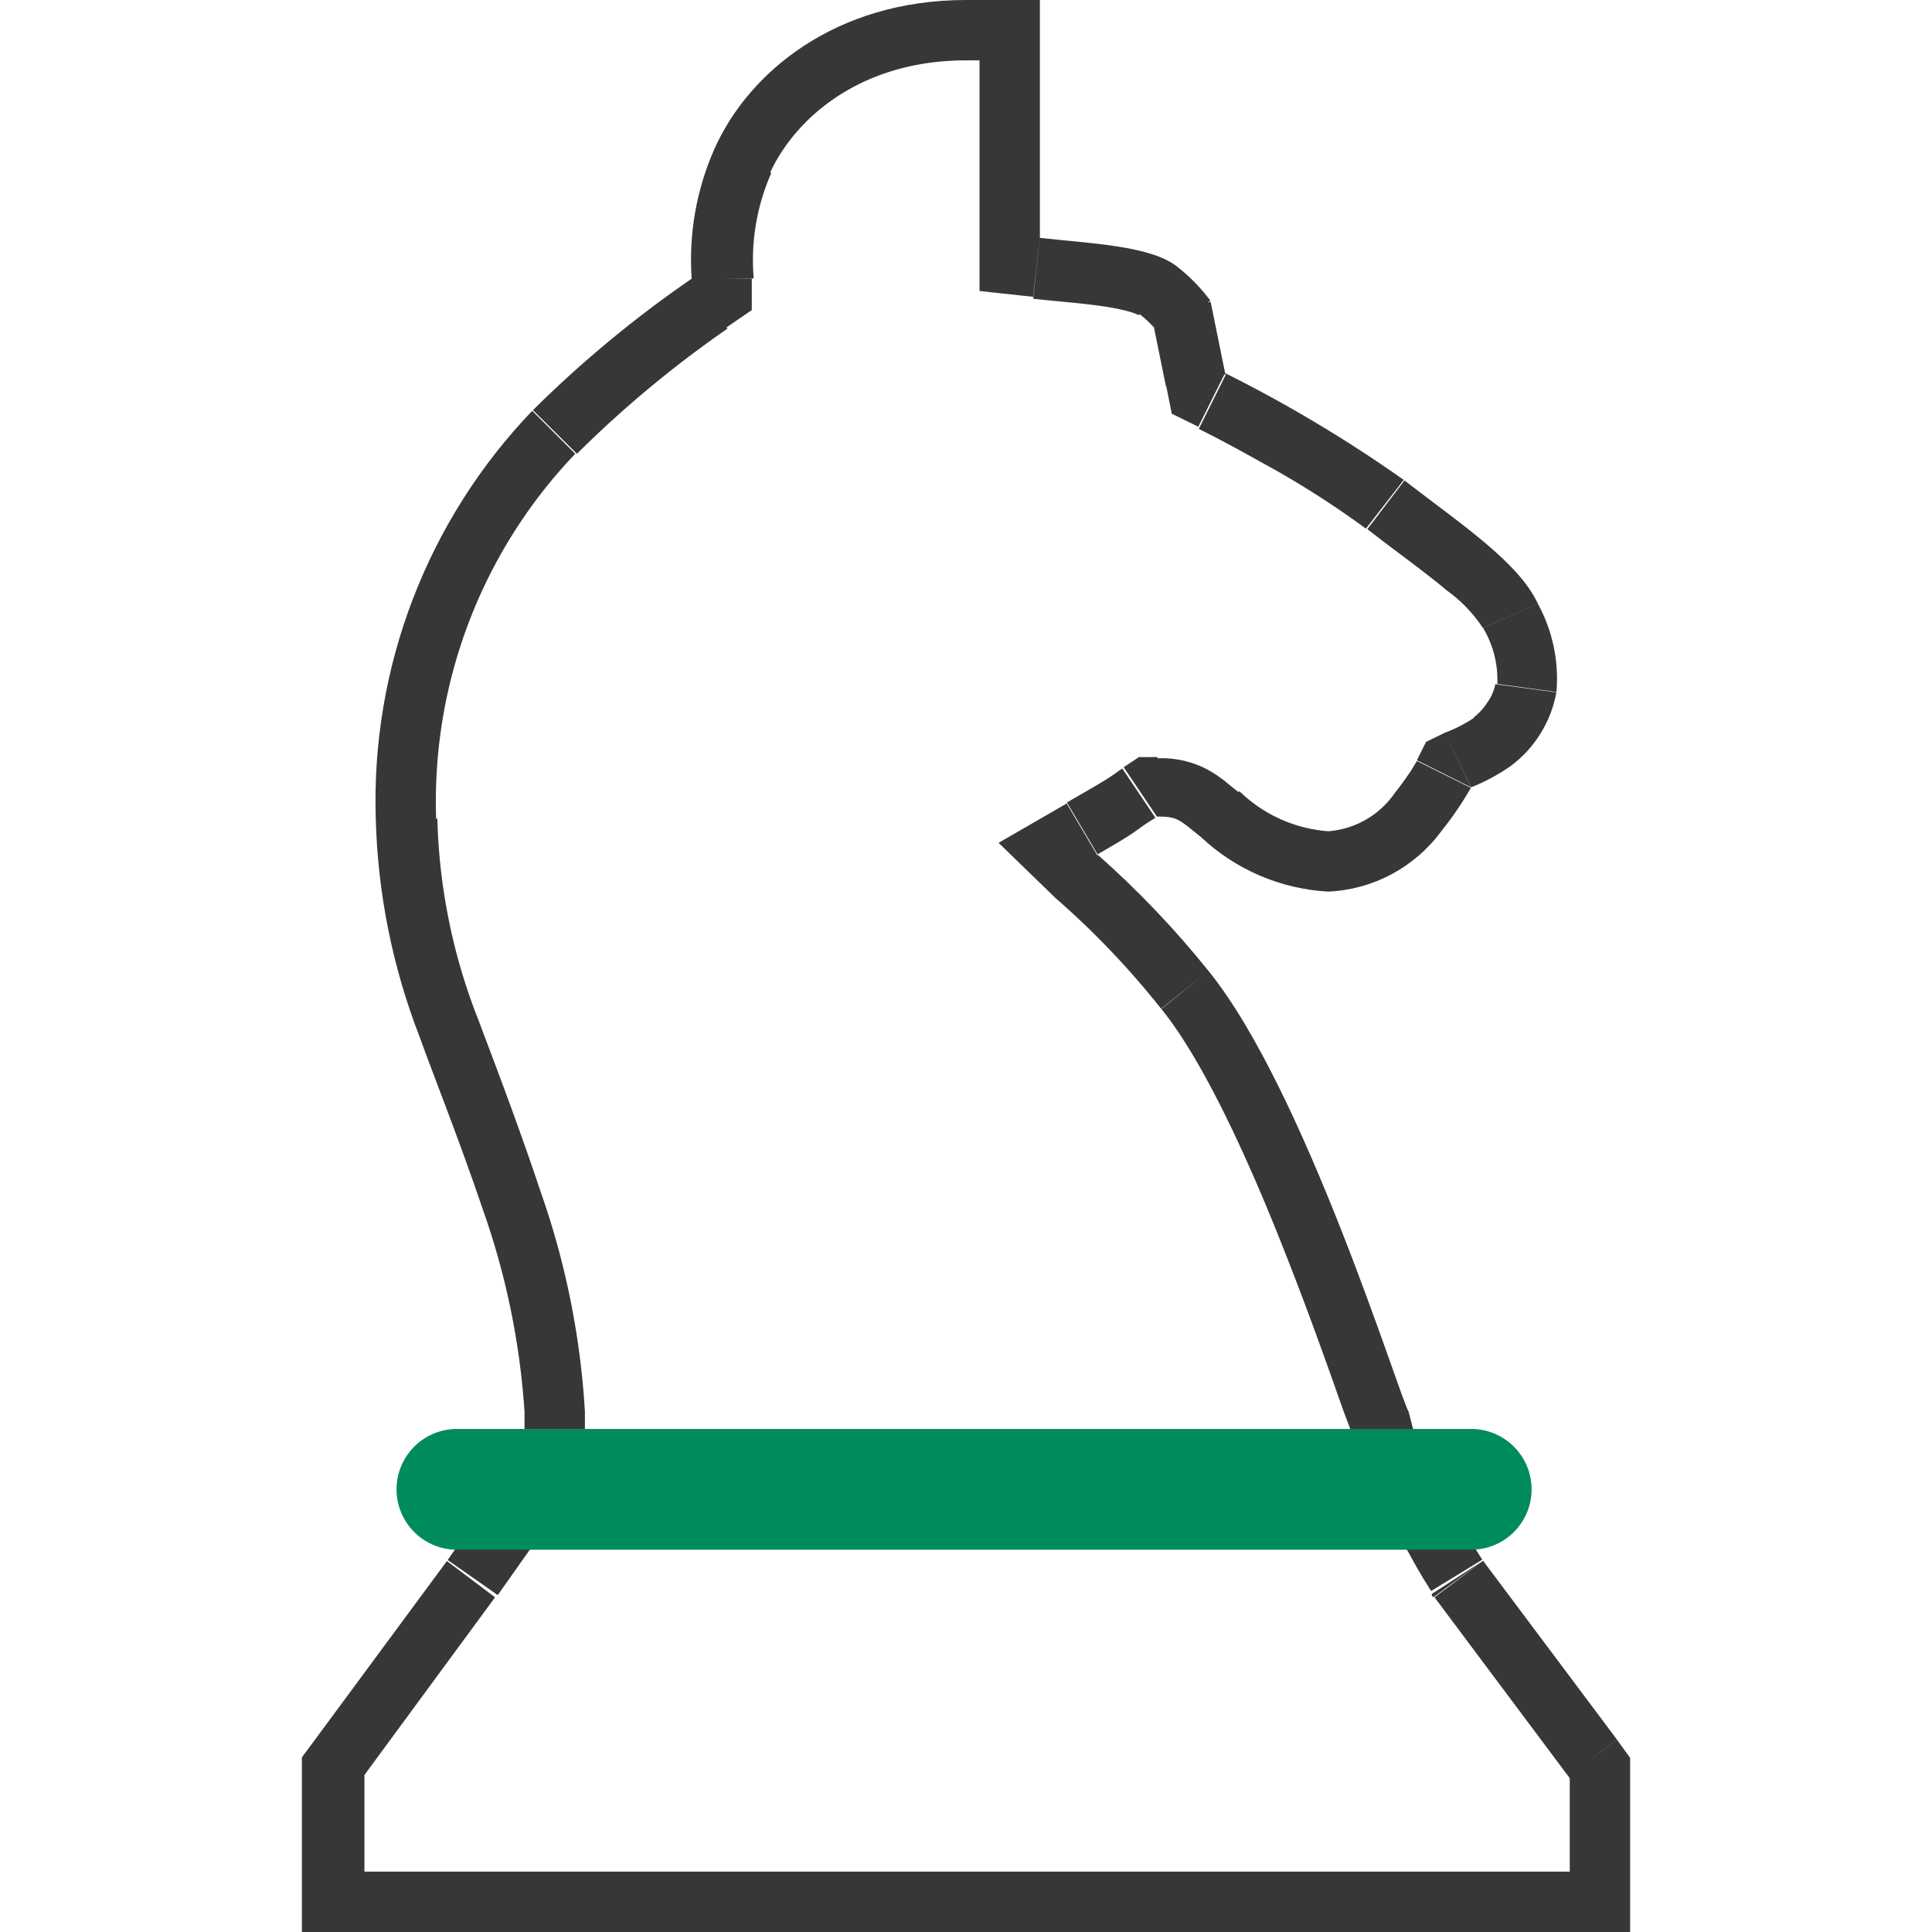
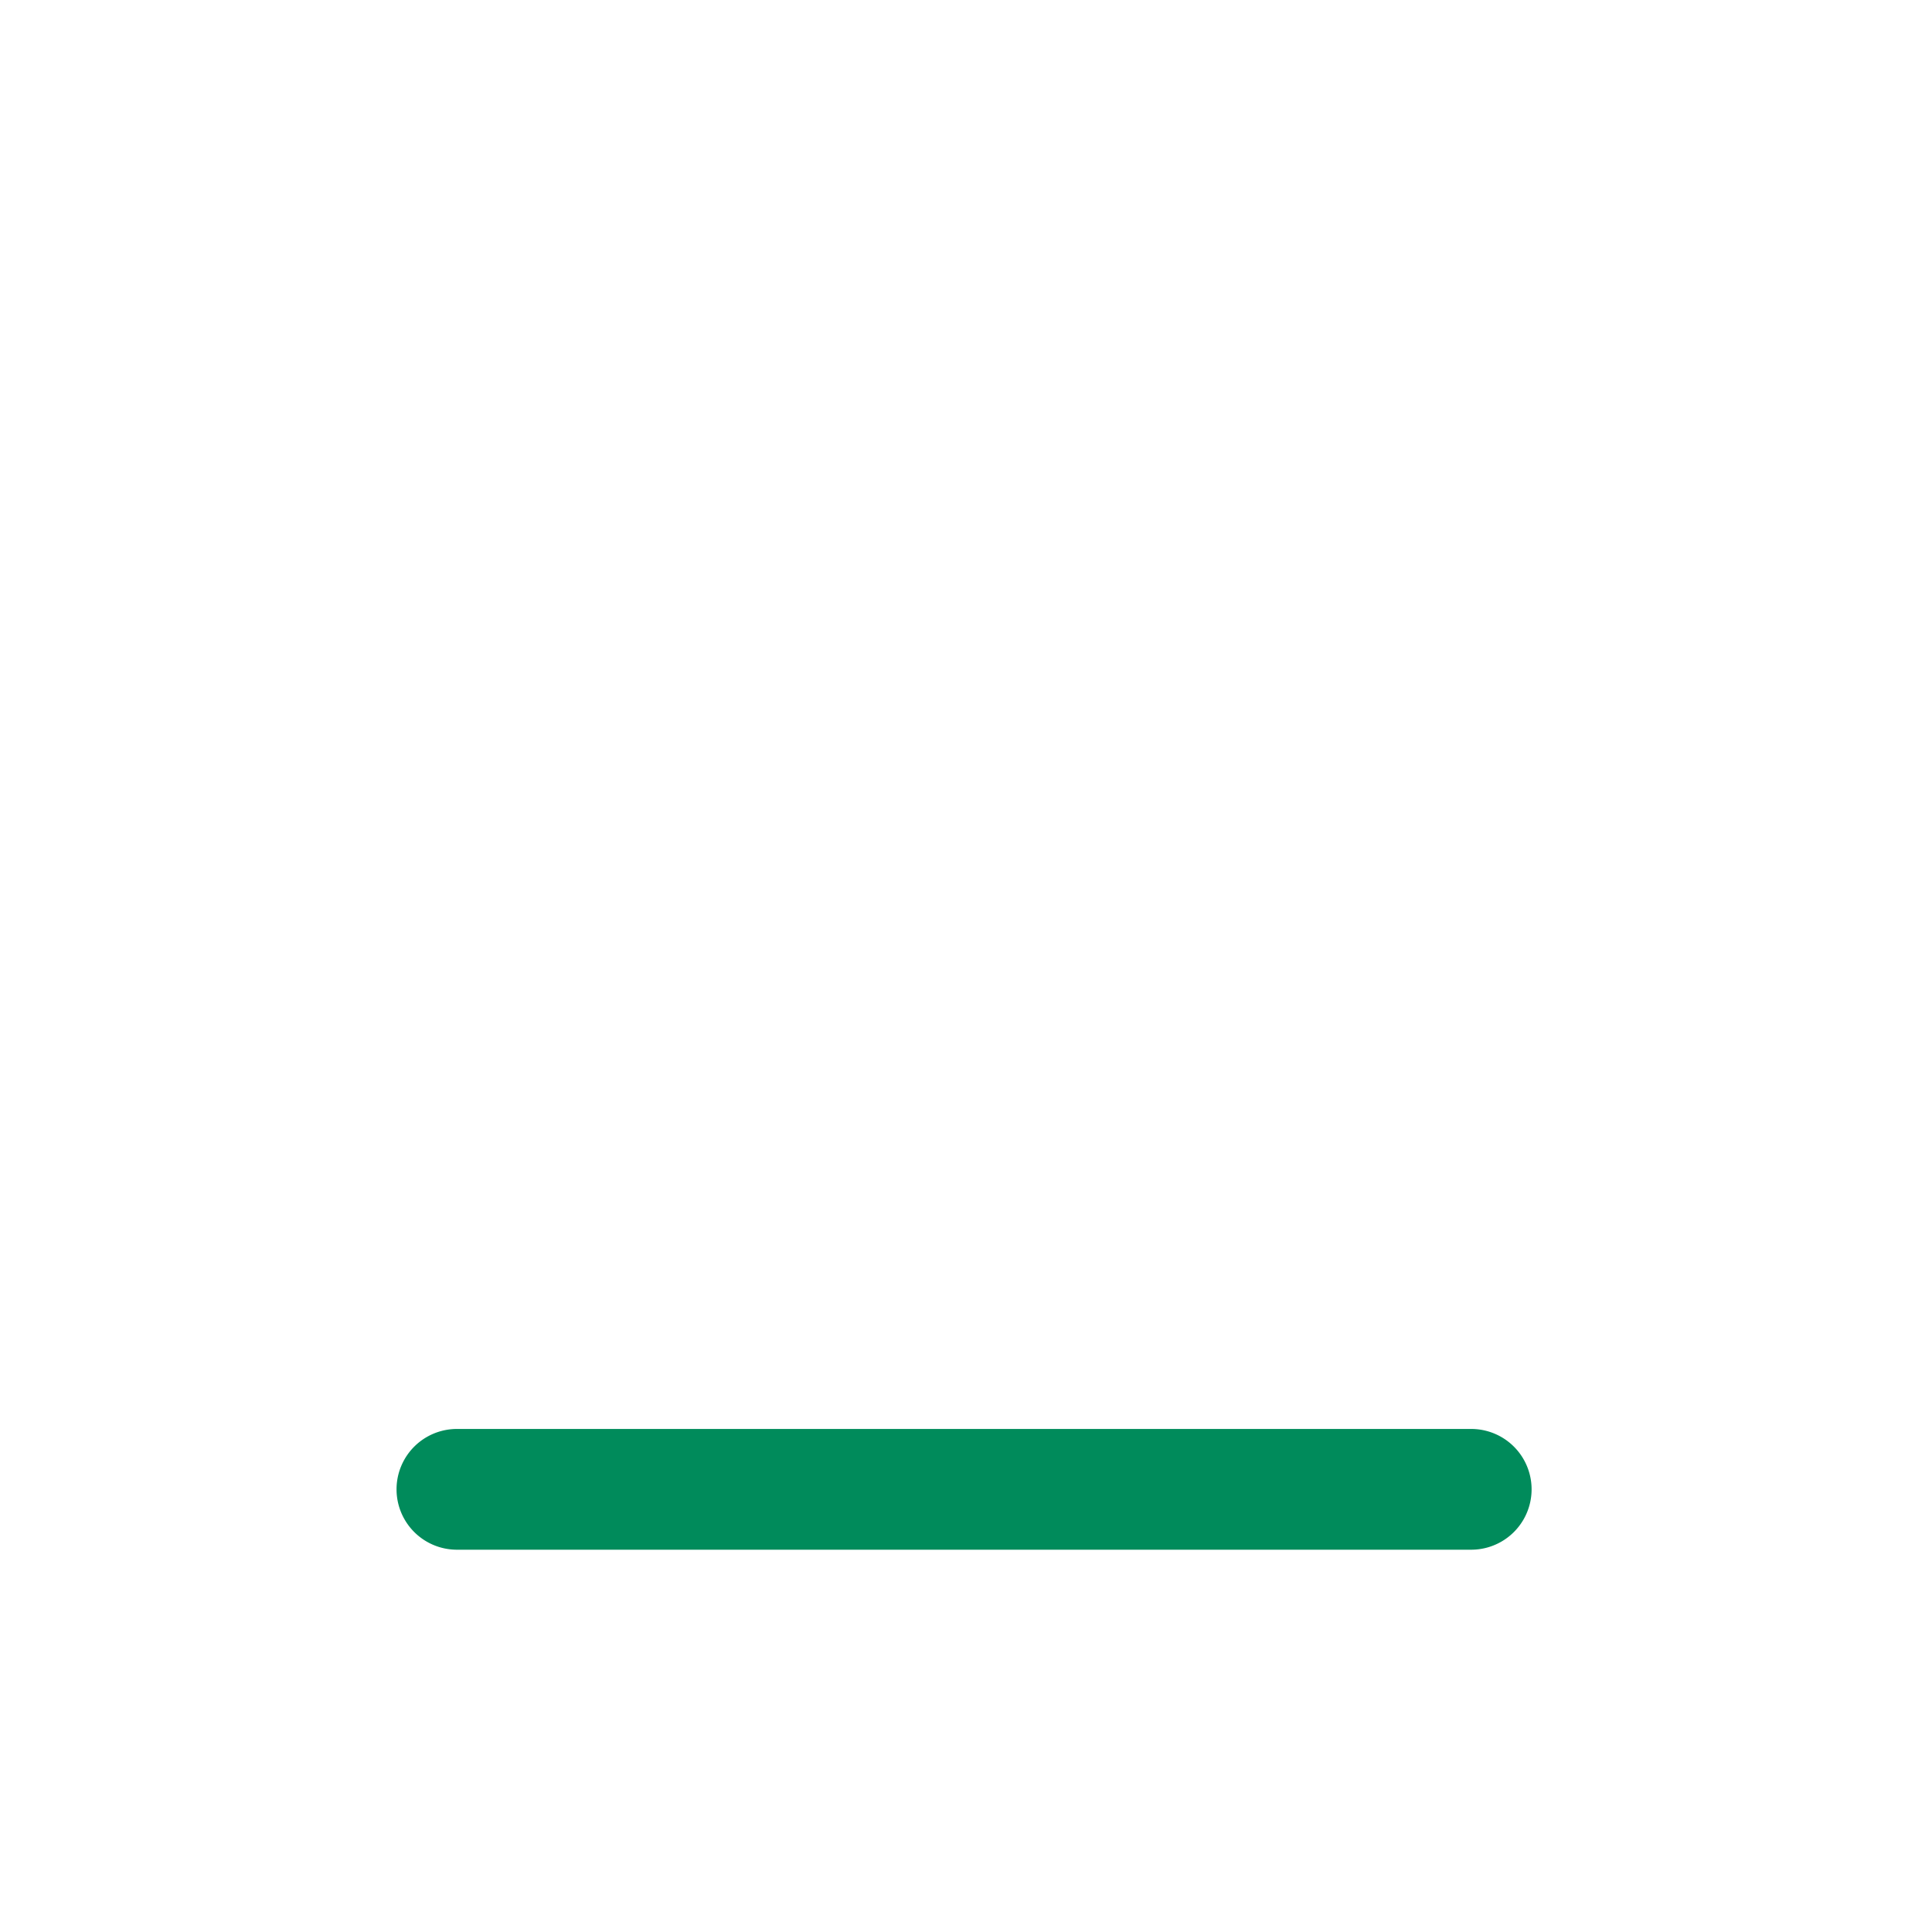
<svg xmlns="http://www.w3.org/2000/svg" id="Слой_1" data-name="Слой 1" viewBox="0 0 80 80">
  <defs>
    <style>.cls-1{fill:none;clip-rule:evenodd;}.cls-2{clip-path:url(#clip-path);}.cls-3{fill:#383737;}.cls-4{fill:#008b5b;}</style>
    <clipPath id="clip-path">
-       <path id="SVGID" class="cls-1" d="M40,0c-5.41,0-9,3-10.41,6.15a11.35,11.35,0,0,0-.95,5.39A47.79,47.79,0,0,0,22.05,17a23.33,23.33,0,0,0-6.49,16.92,26.89,26.89,0,0,0,1.81,9C17.94,44.51,19,47.15,20,50.1a31.25,31.25,0,0,1,1.72,8.36v2L20,62.5l-1.48,2.12L13.07,72l-.57.77V80h55V72.79L66.93,72l-5.54-7.4a19.51,19.51,0,0,1-1-1.7l-.84-1.25L58.75,60s-.25-.83-.42-1.54c-.41-.7-4.29-13.34-8.3-18.27a39,39,0,0,0-4.59-4.81c.55-.32,1.23-.7,1.63-1s.75-.5.86-.57c.85,0,.91.14,1.81.86A8.36,8.36,0,0,0,55,36.92a6.16,6.16,0,0,0,4.68-2.5,14,14,0,0,0,1.24-1.82,8.17,8.17,0,0,0,1.62-.87,4.89,4.89,0,0,0,1.91-3.08A6.47,6.47,0,0,0,63.68,25c-.78-1.71-3.23-3.33-5.57-5.14a56.77,56.77,0,0,0-7.38-4.41l-.61-3A7.34,7.34,0,0,0,48.69,11c-1.12-.83-3.56-.92-5.63-1.15V0Z" />
-     </clipPath>
+       </clipPath>
  </defs>
  <g class="cls-2">
-     <path class="cls-3" d="M43.06-2.5H40v5h3.06Zm2.5,12.31V0h-5V9.81ZM50.18,9a8.23,8.23,0,0,0-3.57-1.26c-1.07-.17-2.38-.27-3.28-.37l-.55,5c1.18.13,2.13.19,3.07.34a7.9,7.9,0,0,1,1,.22,3.1,3.1,0,0,1,.31.12Zm-.06,3.45,2-1.45h0v0l0-.05L52,10.72a5.38,5.38,0,0,0-.39-.46A9.31,9.31,0,0,0,50.18,9l-3,4a5,5,0,0,1,.66.62,2.35,2.35,0,0,1,.19.22l0,0h0ZM53.19,15l-.62-3-4.9,1,.61,3Zm6.44,2.93a42.66,42.66,0,0,0-5-3.18c-.78-.44-1.47-.81-2-1.07l-.59-.3-.17-.09,0,0h0l-1.12,2.24-1.11,2.23h0l0,0,.14.07.55.28c.46.24,1.11.59,1.84,1a38.06,38.06,0,0,1,4.39,2.78ZM66,24a10.34,10.34,0,0,0-2.87-3.41c-1.05-.89-2.39-1.86-3.46-2.68l-3.05,4c1.28,1,2.34,1.74,3.29,2.54A5.88,5.88,0,0,1,61.4,26Zm1,5a9,9,0,0,0-1-5L61.41,26A4.17,4.17,0,0,1,62,28.32ZM64,33.76A7.42,7.42,0,0,0,66.92,29l-5-.67a2,2,0,0,1-.34.77,2.47,2.47,0,0,1-.56.61Zm-2,1.09a9.54,9.54,0,0,0,2-1.09L61.07,29.7a5.83,5.83,0,0,1-1.24.64ZM61.64,36a16.15,16.15,0,0,0,1.51-2.26l-4.48-2.23-.21.35c-.17.26-.43.63-.76,1.05ZM55,39.42A8.64,8.64,0,0,0,61.63,36l-3.92-3.1A3.68,3.68,0,0,1,55,34.42Zm-6.82-2.76A10.83,10.83,0,0,0,55,39.42v-5a5.9,5.9,0,0,1-3.68-1.66Zm-.24-.31H48a.83.83,0,0,1-.18-.05.76.76,0,0,1-.2-.08l-.07,0,.09.06.2.17.32.26,3.14-3.9c-.15-.11-.43-.34-.56-.45a5.35,5.35,0,0,0-.75-.5,4.07,4.07,0,0,0-2.07-.46Zm.48.18.64-.42.2-.14,0,0h0l-2.79-4.15c-.2.14-.34.25-.81.55Zm-1.7,1c.47-.28,1.26-.73,1.7-1l-2.69-4.21c-.35.22-.92.54-1.55.91ZM52,38.62a40,40,0,0,0-4.79-5L43.7,37.18a34.45,34.45,0,0,1,4.38,4.59Zm8.52,18.57c.09.16.12.25,0,.09l-.17-.46c-.15-.41-.34-1-.59-1.66C59.29,53.8,58.63,52,57.85,50c-1.51-3.83-3.6-8.57-5.88-11.38l-3.88,3.16c1.72,2.12,3.58,6.16,5.11,10.06.75,1.89,1.39,3.66,1.87,5,.24.67.44,1.26.6,1.69l.22.58a4.83,4.83,0,0,0,.29.62ZM58.75,60l2.39-.72h0v0l0-.09c0-.08-.06-.2-.1-.34s-.17-.63-.24-.93L55.9,59c.1.4.21.82.3,1.13,0,.16.08.29.11.39l0,.11v0h0Zm3.07.55L61,58.88l-4.48,2.24.84,1.66Zm.68,1-.84-1.25L57.5,63.05l.84,1.25Zm1,1.73c-.23-.36-.45-.74-.6-1l-.18-.33-.05-.09v0h0l-2.23,1.12L58.18,64h0l0,0s0,.07.06.13l.23.42c.19.35.47.83.79,1.33Zm5.44,7.26-5.54-7.4-4,3,5.54,7.41Zm.58.78-.58-.77-4,3,.57.77ZM70,80V72.79H65V80ZM12.5,82.5h55v-5h-55ZM10,70.78V80h5.09V70.78Zm1.07-.25-.58.77,4,3,.57-.77Zm5.43-7.4-5.44,7.41,4,3,5.44-7.4ZM18,61.06l-1.48,2.12,4.09,2.87,1.49-2.11Zm1.76-2.21-1.66,2.09L22,64.06,23.62,62Zm-.54.32Zm0-.71v.71h5v-.71Zm-1.6-7.59a29,29,0,0,1,1.6,7.59h5a33.25,33.25,0,0,0-1.84-9.13Zm-2.54-7c.59,1.58,1.61,4.13,2.54,7l4.76-1.54c-1-3-2.07-5.75-2.62-7.23Zm-2-9.87a29.24,29.24,0,0,0,2,9.87l4.68-1.76a24.35,24.35,0,0,1-1.65-8.21Zm7.21-18.73A25.85,25.85,0,0,0,13.06,34l5-.09a20.84,20.84,0,0,1,5.76-15.12Zm7-5.78a50.87,50.87,0,0,0-6.95,5.78l3.55,3.52a45.91,45.91,0,0,1,6.23-5.18Zm.1-4.36a13.63,13.63,0,0,0-1.18,6.4l5,0a8.93,8.93,0,0,1,.73-4.37ZM40-2.5A13.58,13.58,0,0,0,27.32,5.12l4.55,2.07C32.9,4.92,35.61,2.5,40,2.5ZM43.06,0h2.5V-2.5h-2.5Zm0,9.81h-2.5v2.24l2.22.24ZM48.69,11l1.49-2h0Zm1.43,1.44,2.45-.49-.1-.52L52.16,11Zm.61,3-2.45.49.24,1.2,1.1.54Zm7.38,4.41,1.52-2ZM63.68,25,61.4,26h0Zm-2.77,7.6-1.08-2.26-.78.38-.38.76Zm-1.24,1.82,2,1.55h0Zm-11.74-.57v-2.5h-.77l-.63.42Zm-.86.57-1.35-2.1h0Zm-1.63,1-1.27-2.15L41.35,34.9l2.35,2.28ZM50,40.19l-2,1.58h0Zm8.3,18.27,2.44-.57-.09-.37-.19-.33ZM58.75,60l-2.39.72.06.21.09.19Zm.83,1.67-2.23,1.11.07.14.08.13Zm.84,1.25,2.23-1.12-.07-.14-.08-.13Zm1,1.7L59.29,66l0,.07.06.07ZM66.93,72l2-1.49h0Zm.57.77H70V72l-.49-.66Zm0,7.21v2.5H70V80Zm-55,0H10v2.5h2.5Zm0-7.21-2-1.49L10,72v.83Zm.57-.77,2,1.49h0Zm5.45-7.4,2,1.48,0,0v0ZM20,62.5l-1.95-1.56L18,61l-.05.06Zm1.67-2.08L23.62,62l.55-.69v-.87ZM17.37,43l2.34-.88h0Zm-1.81-9-2.5.05h0ZM22.05,17l-1.78-1.76Zm6.59-5.48,1.41,2.06,1.08-.74v-1.3Zm.95-5.39-2.27-1h0Z" />
-   </g>
+     </g>
  <path class="cls-4" d="M18.92,64.17h42v-5h-42Zm42,0a2.5,2.5,0,0,0,0-5Zm-42-5a2.5,2.5,0,0,0,0,5Z" />
</svg>